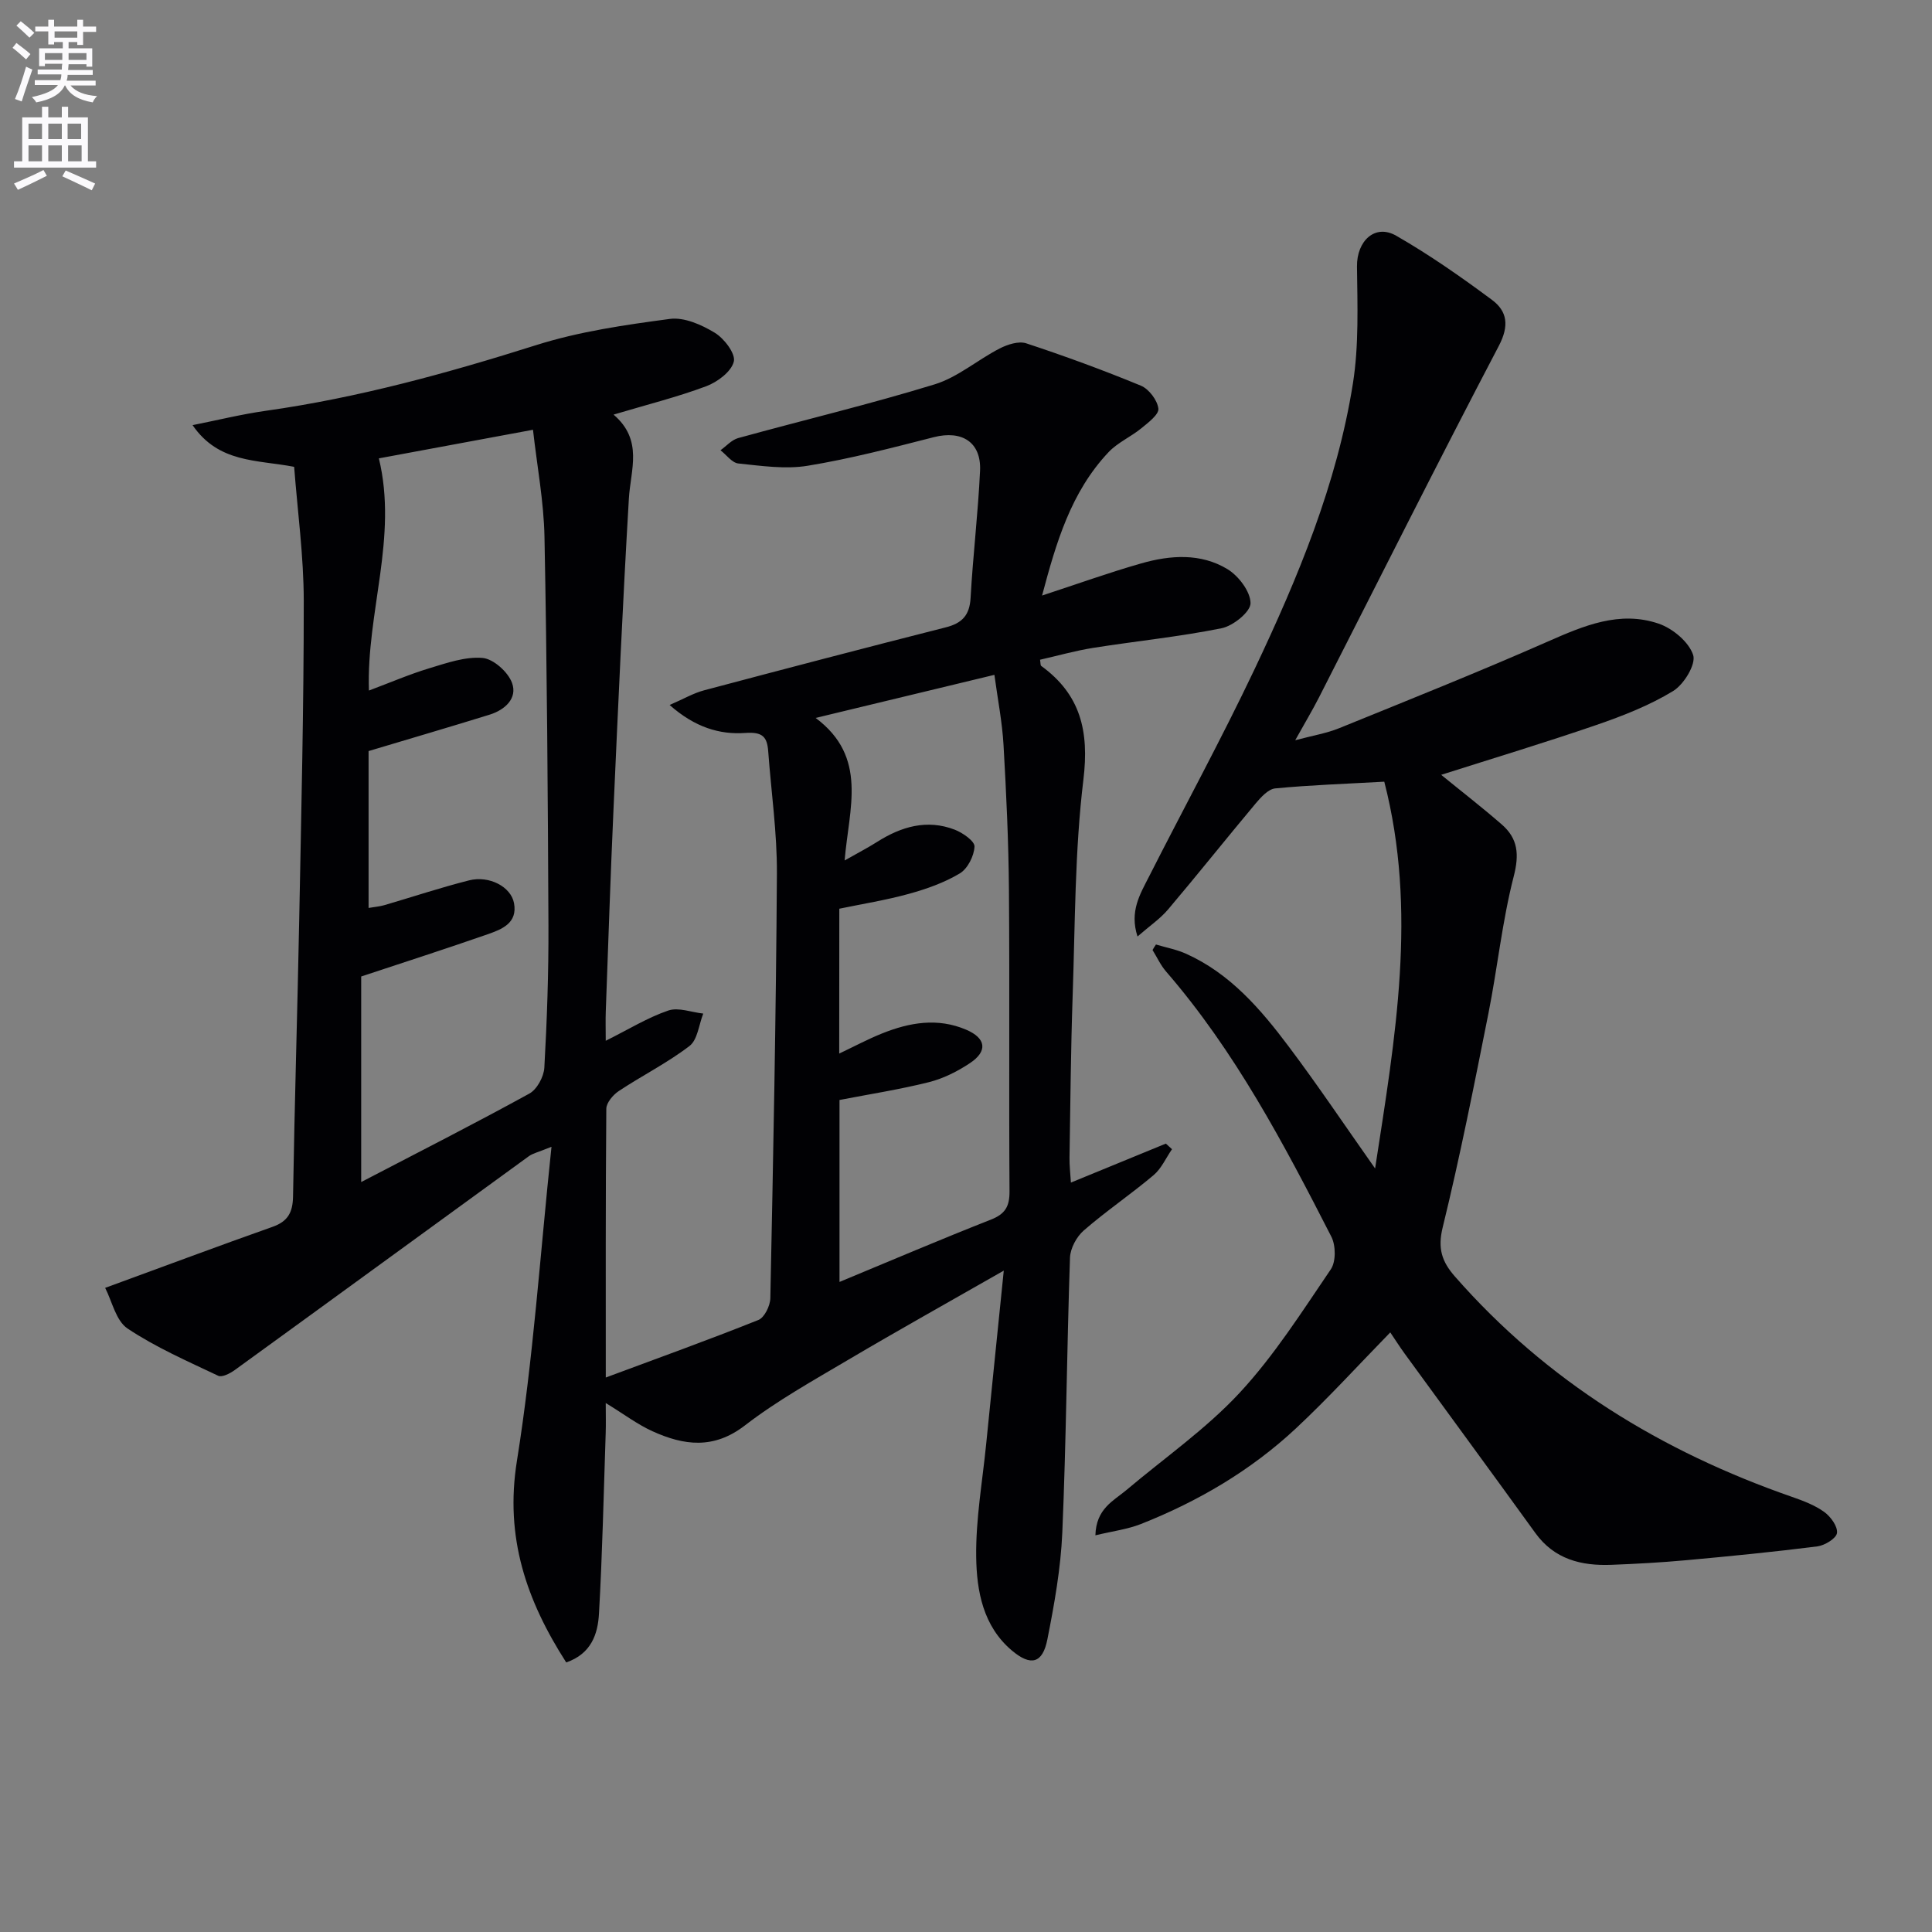
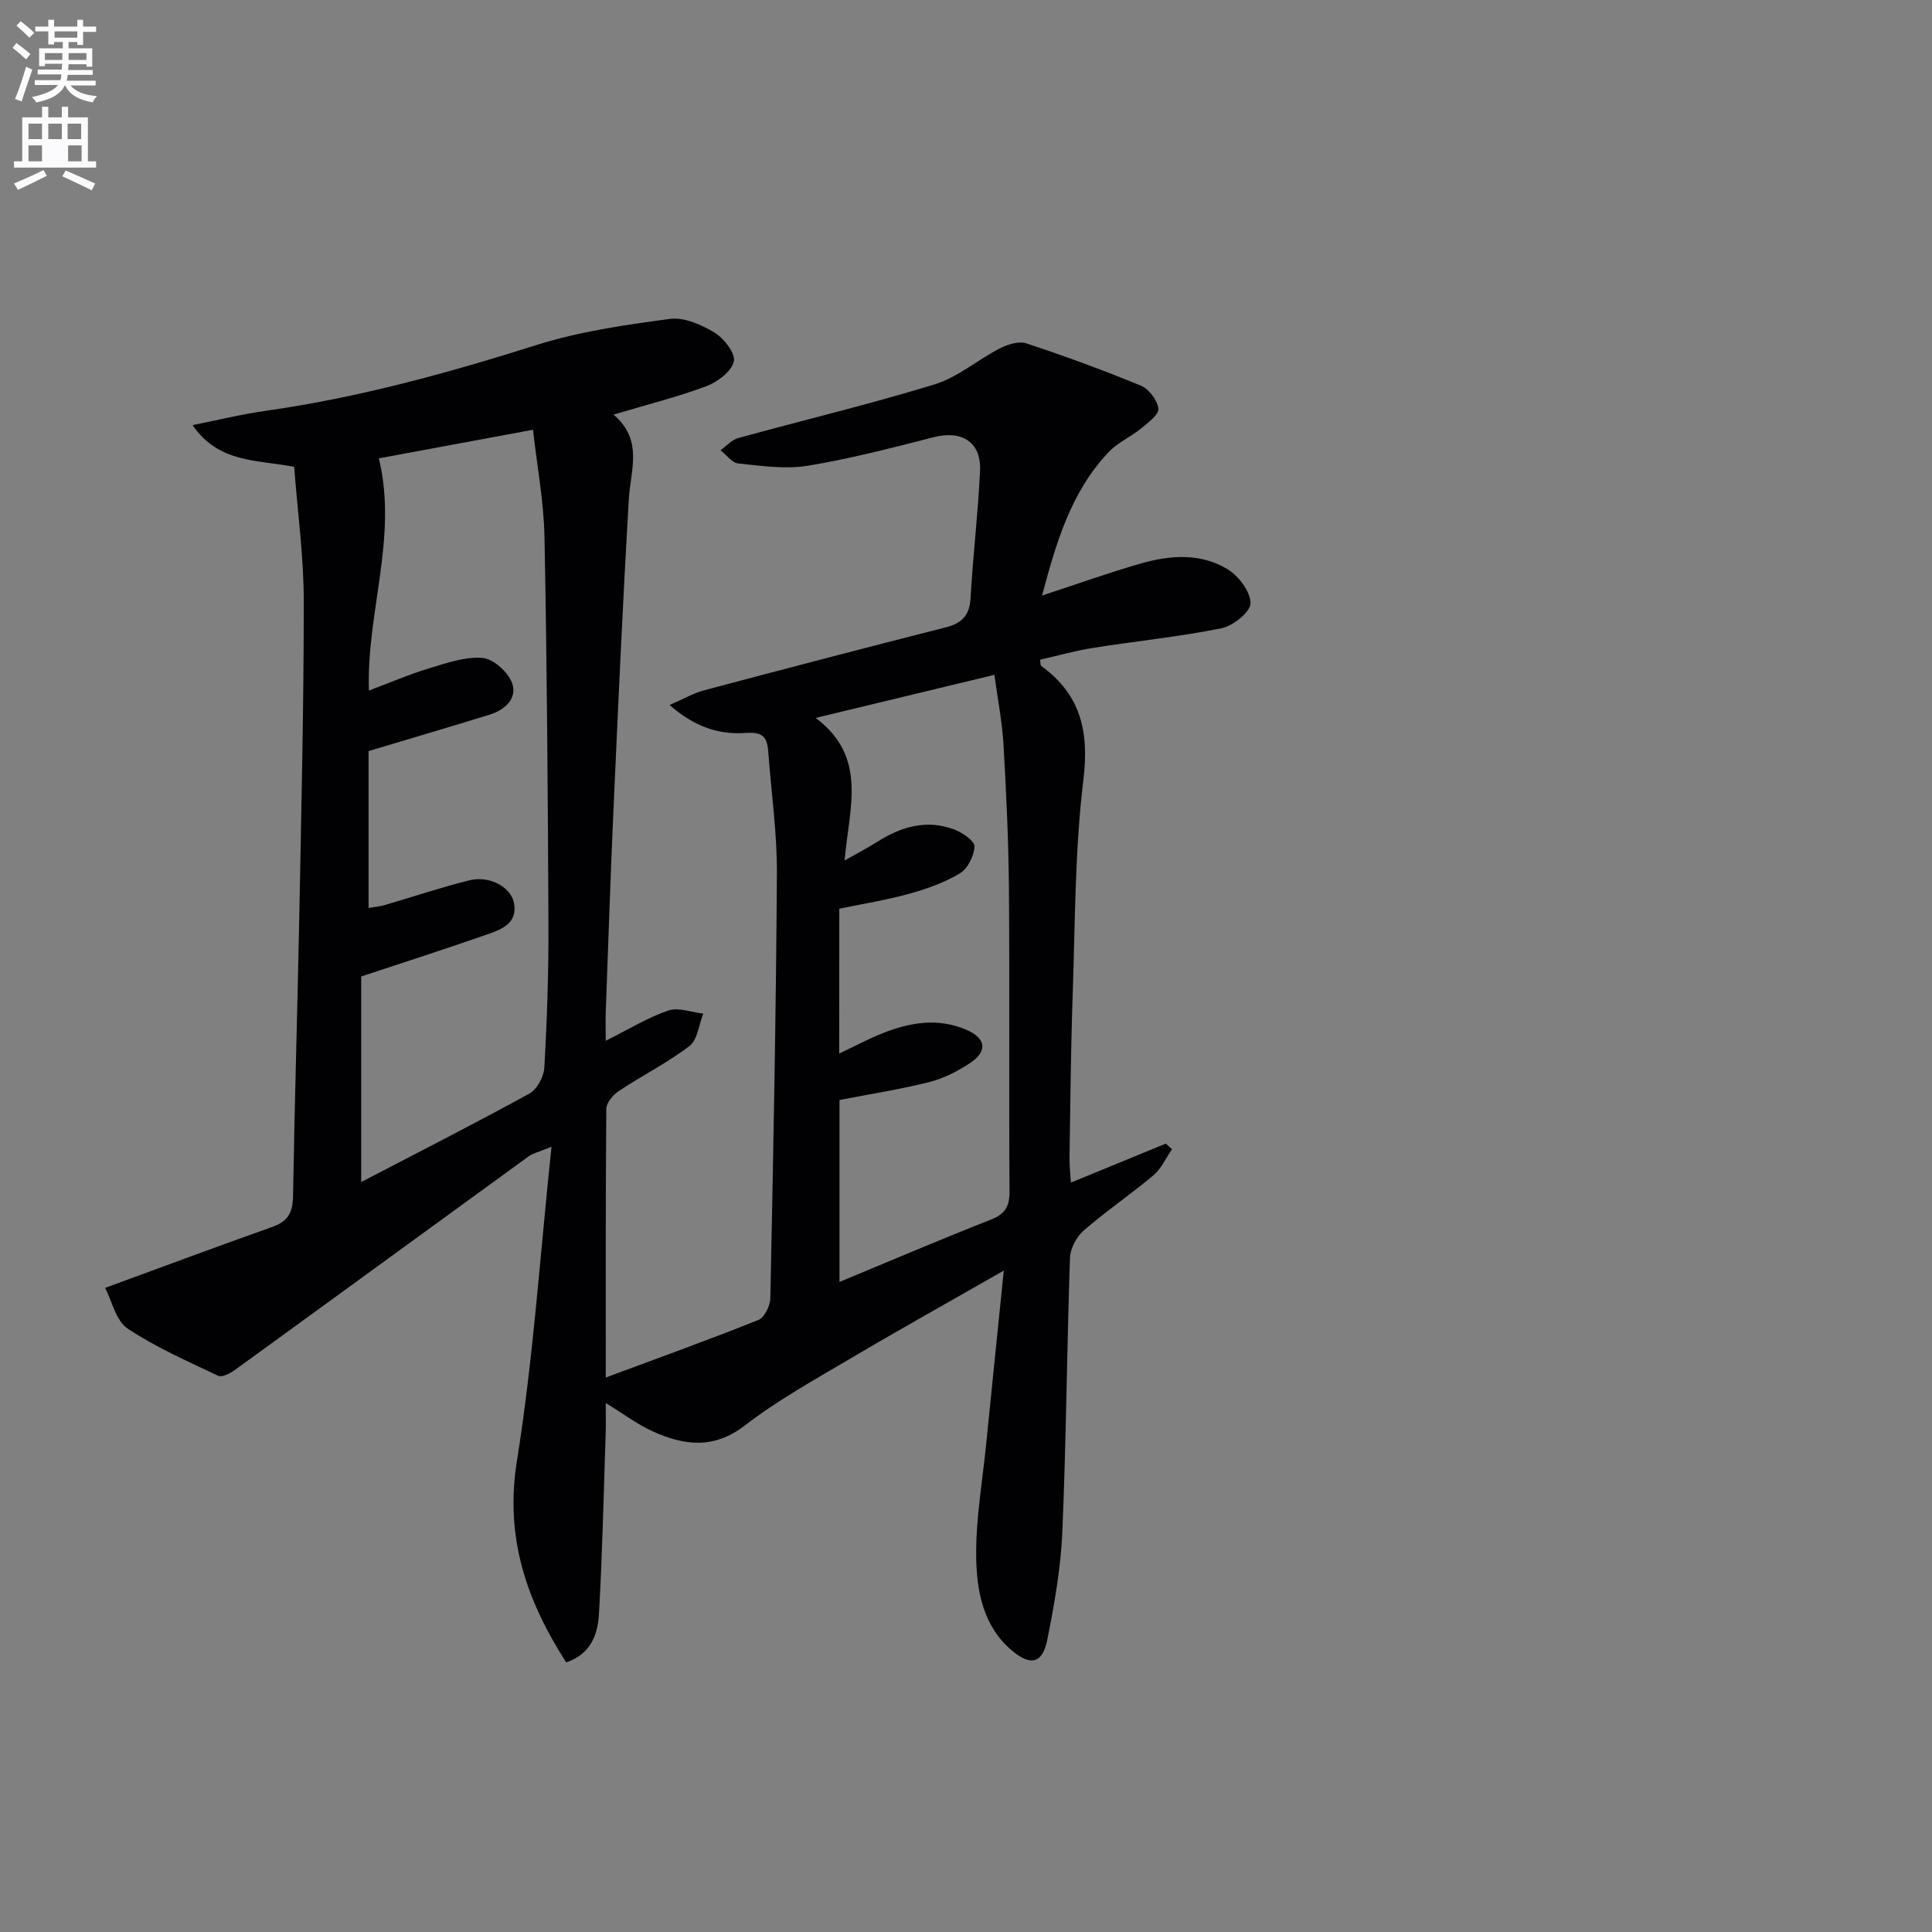
<svg xmlns="http://www.w3.org/2000/svg" enable-background="new 0 0 400 400" viewBox="0 0 400 400">
  <rect x="0" y="0" width="400" height="400" fill="#808080" stroke="none" />
  <path d="m2.6 9.9.8-1c.9.7 1.9 1.4 2.9 2.3l-.9 1.1c-1.1-1-2-1.8-2.8-2.4zm.5 10.6c.9-2.1 1.6-4.3 2.3-6.7.4.2.8.4 1.3.6-.7 2.1-1.5 4.3-2.2 6.6zm.3-15.2.9-.9c1 .8 2 1.6 2.8 2.4l-1 1c-.9-.9-1.8-1.7-2.7-2.5zm12.6-1.2h1.2v1.4h2.7v1.1h-2.7v2.7h-1.2v-.6h-1.8v1.3h4.9v3.8h-1.2v-.5h-3.7c0 .4-.1.9-.1 1.2h5.1v1h-5.2c0 .5-.1.9-.2 1.2h6v1h-5.2c1.1 1.3 2.9 2 5.5 2.2-.4.4-.7.8-.9 1.3-2.9-.5-4.8-1.6-5.7-3.5h-.1c-.8 1.7-2.7 2.9-5.9 3.5-.2-.4-.6-.8-.9-1.1 2.8-.6 4.6-1.4 5.4-2.5h-4.8v-1h5.3c.1-.3.2-.7.2-1.2h-4.9v-1h5c0-.4 0-.8.1-1.2h-3.6v.5h-1.2v-3.7h4.9v-1.3h-1.8v.5h-1.2v-2.7h-2.7v-1h2.7v-1.4h1.2v1.4h4.8zm-6.7 8.3h3.6c0-.4 0-.9 0-1.4h-3.6zm1.9-4.6h4.8v-1.3h-4.7v1.3zm6.7 3.2h-3.7v1.4h3.7z" fill="#fbfafc" />
-   <path d="m8.7 22.1h1.3v2.2h2.8v-2.2h1.3v2.2h4.1v9.1h1.7v1.3h-17v-1.3h1.7v-9.1h4.1zm.3 13.1.7 1.2c-1.8.9-3.8 1.9-6 2.9-.2-.4-.5-.8-.8-1.3 2.3-1 4.4-1.9 6.1-2.8zm-3.1-6.4h2.8v-3.2h-2.8zm0 4.6h2.8v-3.3h-2.8zm4.1-4.6h2.8v-3.2h-2.8zm0 4.6h2.8v-3.3h-2.8zm3.6 1.9c2.1.9 4.1 1.8 6.1 2.7l-.7 1.4c-2.2-1.1-4.2-2-6.1-2.9zm3.2-9.7h-2.8v3.2h2.8zm-2.7 7.8h2.8v-3.3h-2.8z" fill="#fbfafc" />
+   <path d="m8.7 22.1h1.3v2.2h2.8v-2.2h1.3v2.2h4.1v9.1h1.7v1.3h-17v-1.3h1.7v-9.1h4.1zm.3 13.1.7 1.2c-1.8.9-3.8 1.9-6 2.9-.2-.4-.5-.8-.8-1.3 2.3-1 4.4-1.9 6.1-2.8zm-3.1-6.4h2.8v-3.2h-2.8zm0 4.6h2.8v-3.3h-2.8zm4.1-4.6h2.8v-3.2h-2.8zm0 4.6h2.8h-2.8zm3.6 1.9c2.1.9 4.1 1.8 6.1 2.7l-.7 1.4c-2.2-1.1-4.2-2-6.1-2.9zm3.2-9.7h-2.8v3.2h2.8zm-2.7 7.8h2.8v-3.3h-2.8z" fill="#fbfafc" />
  <g fill="#010104">
    <path d="m21.77 266.64c12.58-4.6 23.58-8.72 34.64-12.63 3.18-1.12 4.2-2.97 4.26-6.29.31-19.14.91-38.27 1.28-57.4.42-21.97.95-43.95.94-65.92-.01-9.24-1.28-18.48-1.99-27.75-7.78-1.49-15.62-.76-21.03-8.63 5.05-1 10.07-2.25 15.17-2.97 19.12-2.7 37.6-7.79 55.98-13.6 8.91-2.82 18.36-4.18 27.66-5.42 2.96-.4 6.57 1.2 9.3 2.86 1.95 1.18 4.35 4.33 3.95 5.97-.51 2.08-3.38 4.23-5.7 5.1-6.01 2.25-12.27 3.81-19.2 5.88 6.2 5.31 3.52 11.41 3.17 17.41-1.26 21.41-2.22 42.83-3.18 64.26-.63 13.95-1.09 27.91-1.6 41.87-.07 1.79-.01 3.59-.01 6.1 4.76-2.37 8.69-4.81 12.95-6.26 2.1-.72 4.81.37 7.24.63-.91 2.3-1.17 5.44-2.86 6.72-4.57 3.5-9.81 6.12-14.63 9.32-1.19.79-2.57 2.42-2.58 3.67-.16 18.63-.11 37.26-.11 55.64 10.73-3.99 21.23-7.77 31.59-11.91 1.26-.5 2.45-2.94 2.48-4.51.6-29.3 1.18-58.6 1.36-87.9.05-8.44-1.18-16.89-1.8-25.33-.22-3.01-1.18-4.05-4.73-3.8-5.28.38-10.43-1.14-15.68-5.79 2.9-1.26 4.93-2.45 7.11-3.03 16.66-4.43 33.34-8.8 50.05-13.04 3.4-.86 4.95-2.51 5.15-6.11.49-8.78 1.55-17.54 1.96-26.32.27-5.93-3.77-8.43-9.57-6.95-8.65 2.21-17.33 4.48-26.12 5.92-4.64.76-9.58.02-14.34-.47-1.32-.13-2.48-1.79-3.71-2.74 1.21-.86 2.31-2.15 3.66-2.52 13.56-3.74 27.26-7 40.7-11.13 4.77-1.47 8.87-5.07 13.42-7.41 1.63-.84 3.94-1.59 5.51-1.08 8.01 2.64 15.95 5.55 23.75 8.77 1.66.69 3.4 2.99 3.62 4.74.15 1.21-2.1 2.91-3.53 4.08-2.16 1.77-4.88 2.94-6.77 4.93-7.82 8.27-10.87 18.77-13.78 29.7 7.18-2.35 13.78-4.73 20.51-6.65 6.03-1.73 12.35-2.17 17.88 1.19 2.3 1.4 4.76 4.64 4.77 7.05 0 1.79-3.6 4.7-5.99 5.18-8.77 1.77-17.71 2.66-26.56 4.06-3.72.59-7.36 1.63-11.03 2.46.12.72.07 1.16.24 1.28 8.15 5.92 9.95 13.5 8.74 23.52-1.8 14.81-1.71 29.86-2.23 44.82-.38 11.14-.47 22.29-.65 33.44-.03 1.6.17 3.2.29 5.19 6.89-2.83 13.28-5.45 19.66-8.07.42.39.85.77 1.27 1.16-1.25 1.81-2.19 4-3.81 5.37-4.69 3.96-9.81 7.42-14.45 11.45-1.5 1.3-2.79 3.7-2.86 5.64-.65 18.96-.78 37.94-1.59 56.89-.32 7.43-1.65 14.85-3.1 22.17-.98 4.94-3.41 5.58-7.32 2.29-5.99-5.04-7.32-12.34-7.41-19.43-.1-7.75 1.28-15.51 2.06-23.27 1.15-11.52 2.34-23.04 3.65-35.97-11.52 6.58-21.91 12.38-32.15 18.43-7.3 4.32-14.78 8.48-21.47 13.64-6.47 4.98-12.63 4.12-19.1 1.19-3.13-1.42-5.93-3.55-9.69-5.85 0 2.44.06 4.36-.01 6.28-.42 12.46-.68 24.92-1.39 37.37-.24 4.11-1.54 8.25-6.78 10.06-8.21-12.8-12.75-25.84-10.21-41.71 3.38-21.09 4.78-42.49 7.16-65.05-2.77 1.13-3.87 1.35-4.7 1.96-20.3 14.74-40.56 29.54-60.87 44.26-.97.7-2.64 1.57-3.43 1.19-6.39-3.03-12.94-5.89-18.78-9.79-2.42-1.63-3.21-5.67-4.63-8.41zm54.54-111.14v32.48c1.3-.22 2.3-.3 3.24-.57 5.86-1.71 11.66-3.65 17.57-5.14 4.16-1.05 8.67 1.32 9.3 4.71.78 4.16-2.54 5.43-5.49 6.46-8.59 3-17.25 5.78-26.15 8.73v42.56c11.96-6.23 23.49-12.09 34.81-18.31 1.59-.87 3-3.49 3.11-5.37.55-9.8.89-19.62.85-29.44-.12-26.81-.3-53.62-.82-80.42-.14-7.36-1.54-14.69-2.38-22.21-11.49 2.13-21.96 4.07-31.91 5.92 3.97 16.36-2.59 31.86-2.06 48.07 4.43-1.66 8.39-3.37 12.49-4.61 3.61-1.09 7.45-2.45 11.05-2.14 2.24.2 5.27 2.91 6.09 5.17 1.17 3.19-1.47 5.59-4.63 6.57-8.18 2.54-16.4 4.94-25.07 7.54zm97.44 62.63c3.24-1.54 5.98-3.01 8.86-4.16 5.7-2.29 11.53-3.31 17.45-.77 4.08 1.75 4.49 4.42.77 6.9-2.58 1.72-5.52 3.2-8.51 3.95-6.06 1.52-12.26 2.48-18.51 3.69v37.67c10.81-4.48 21-8.84 31.32-12.89 2.98-1.17 3.9-2.72 3.88-5.87-.14-20.82.04-41.65-.12-62.48-.08-9.98-.55-19.95-1.12-29.92-.27-4.74-1.2-9.43-1.89-14.53-12.37 2.98-24.07 5.8-37.01 8.92 10.89 8.14 6.9 18.68 6 29.51 2.8-1.59 4.81-2.63 6.72-3.84 5.02-3.18 10.33-4.75 16.09-2.53 1.65.64 4.13 2.37 4.08 3.49-.09 1.95-1.41 4.57-3.03 5.55-3.21 1.93-6.9 3.23-10.55 4.24-4.75 1.31-9.66 2.09-14.41 3.08-.02 10.11-.02 19.85-.02 29.99z" />
-     <path d="m239.33 195.55c2.09.63 4.28 1.03 6.25 1.92 9.13 4.11 15.44 11.48 21.25 19.22 5.97 7.94 11.51 16.2 17.87 25.23 4.18-27.14 8.8-53.3 1.9-80.08-8.01.45-15.31.69-22.57 1.39-1.46.14-2.97 1.83-4.07 3.13-6.09 7.27-11.99 14.69-18.12 21.93-1.65 1.95-3.86 3.44-6.33 5.6-1.69-5.19.53-8.75 2.33-12.3 7.28-14.36 15.01-28.51 21.91-43.05 8.97-18.94 17.06-38.32 20.36-59.17 1.25-7.92.93-16.14.84-24.21-.06-5.26 3.72-8.89 8.13-6.35 6.88 3.95 13.43 8.53 19.81 13.27 3.19 2.37 3.61 5.36 1.42 9.54-12.65 24.13-24.85 48.5-37.23 72.78-1.35 2.65-2.89 5.21-4.92 8.86 3.66-.98 6.51-1.44 9.11-2.5 14.45-5.87 28.93-11.66 43.2-17.94 7.45-3.28 14.86-6.45 22.94-3.7 2.9.99 6.25 3.78 7.14 6.49.63 1.92-1.92 6.11-4.16 7.47-4.9 2.98-10.39 5.13-15.85 7.01-10.64 3.66-21.42 6.91-32.16 10.33 4.18 3.41 8.49 6.74 12.58 10.31 3.32 2.9 3.61 6.18 2.44 10.72-2.39 9.29-3.36 18.94-5.24 28.38-2.95 14.81-5.88 29.64-9.47 44.3-1.07 4.37-.16 7.08 2.53 10.15 19.03 21.71 42.73 36.22 69.79 45.63 2.33.81 4.73 1.72 6.7 3.14 1.32.96 2.79 2.99 2.62 4.34-.14 1.11-2.52 2.57-4.05 2.77-9.05 1.15-18.14 2.04-27.23 2.87-5.13.47-10.28.75-15.42.95-6.24.24-11.82-1.13-15.77-6.61-8.96-12.4-18.02-24.73-27.02-37.09-1.07-1.47-2.04-3.01-3-4.42-6.56 6.72-12.79 13.57-19.53 19.87-9.33 8.71-20.23 15.11-32.09 19.8-2.79 1.1-5.86 1.48-9.43 2.34.15-5.54 3.75-7.12 6.42-9.37 7.87-6.65 16.46-12.62 23.42-20.11 7.18-7.73 12.93-16.82 18.9-25.59 1.08-1.59 1.04-4.93.12-6.74-9.85-19.26-19.93-38.4-34.22-54.91-1.14-1.31-1.88-2.97-2.81-4.46.22-.4.46-.77.71-1.14z" />
  </g>
</svg>